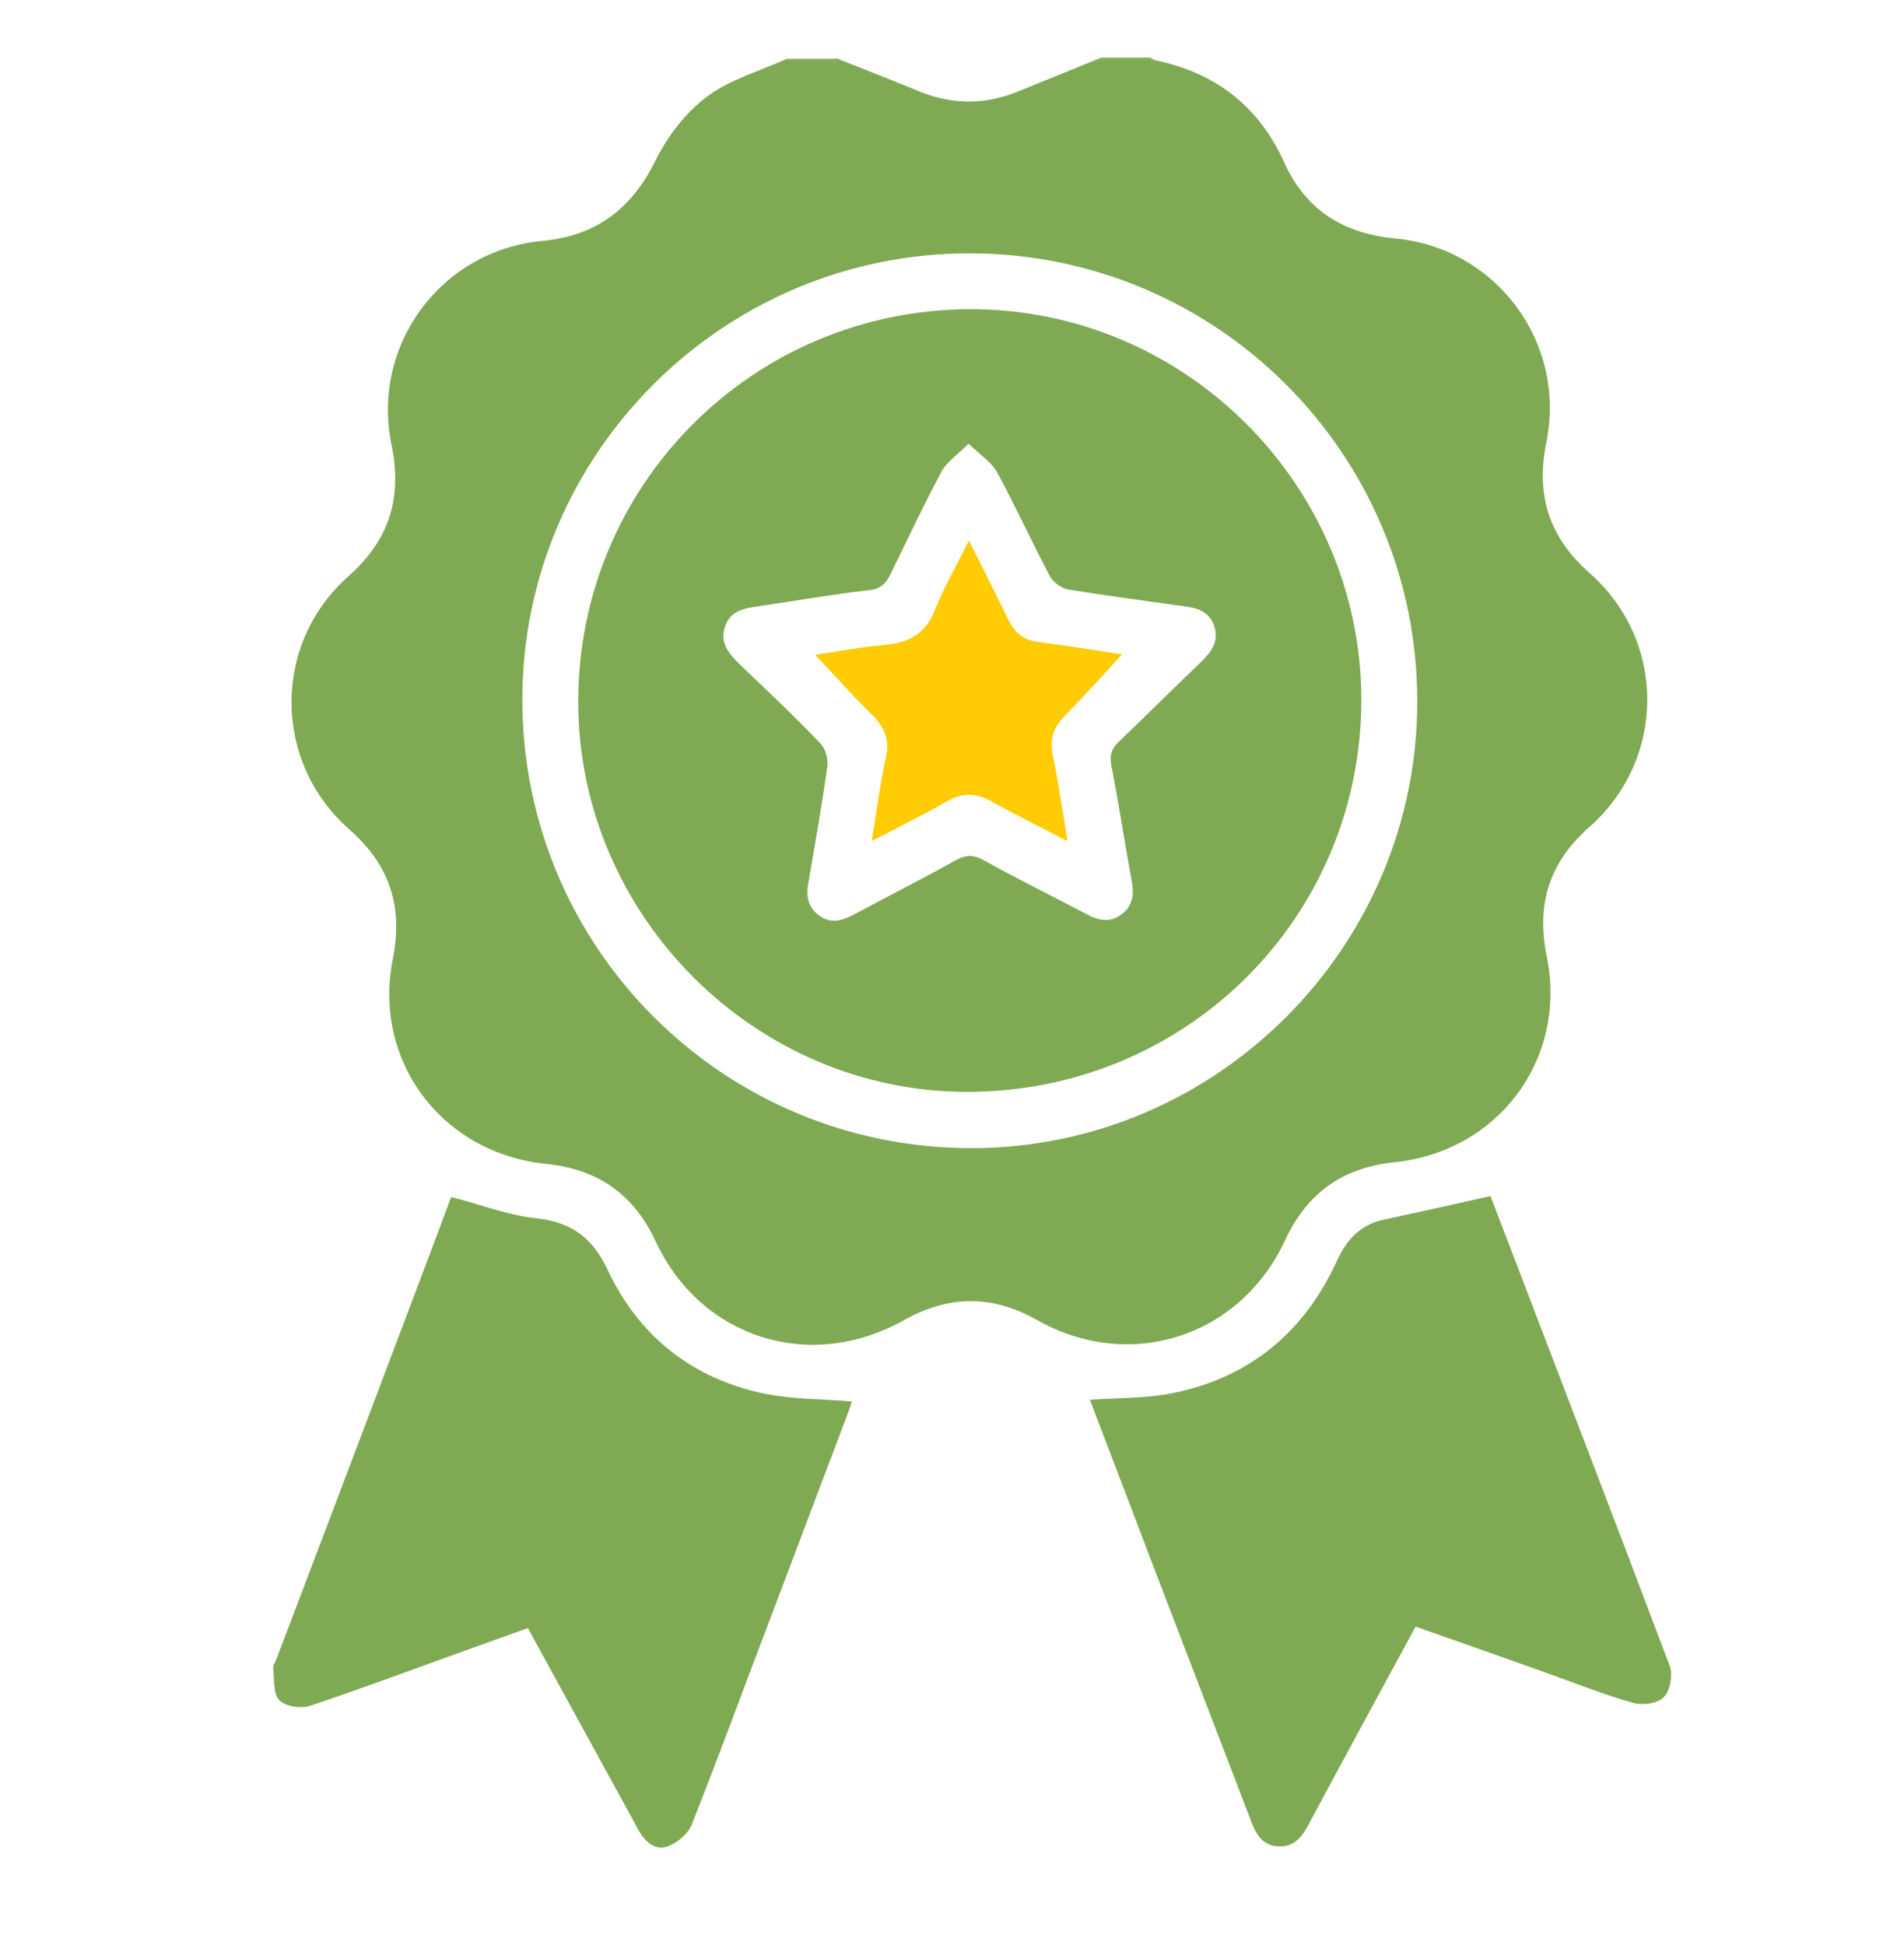
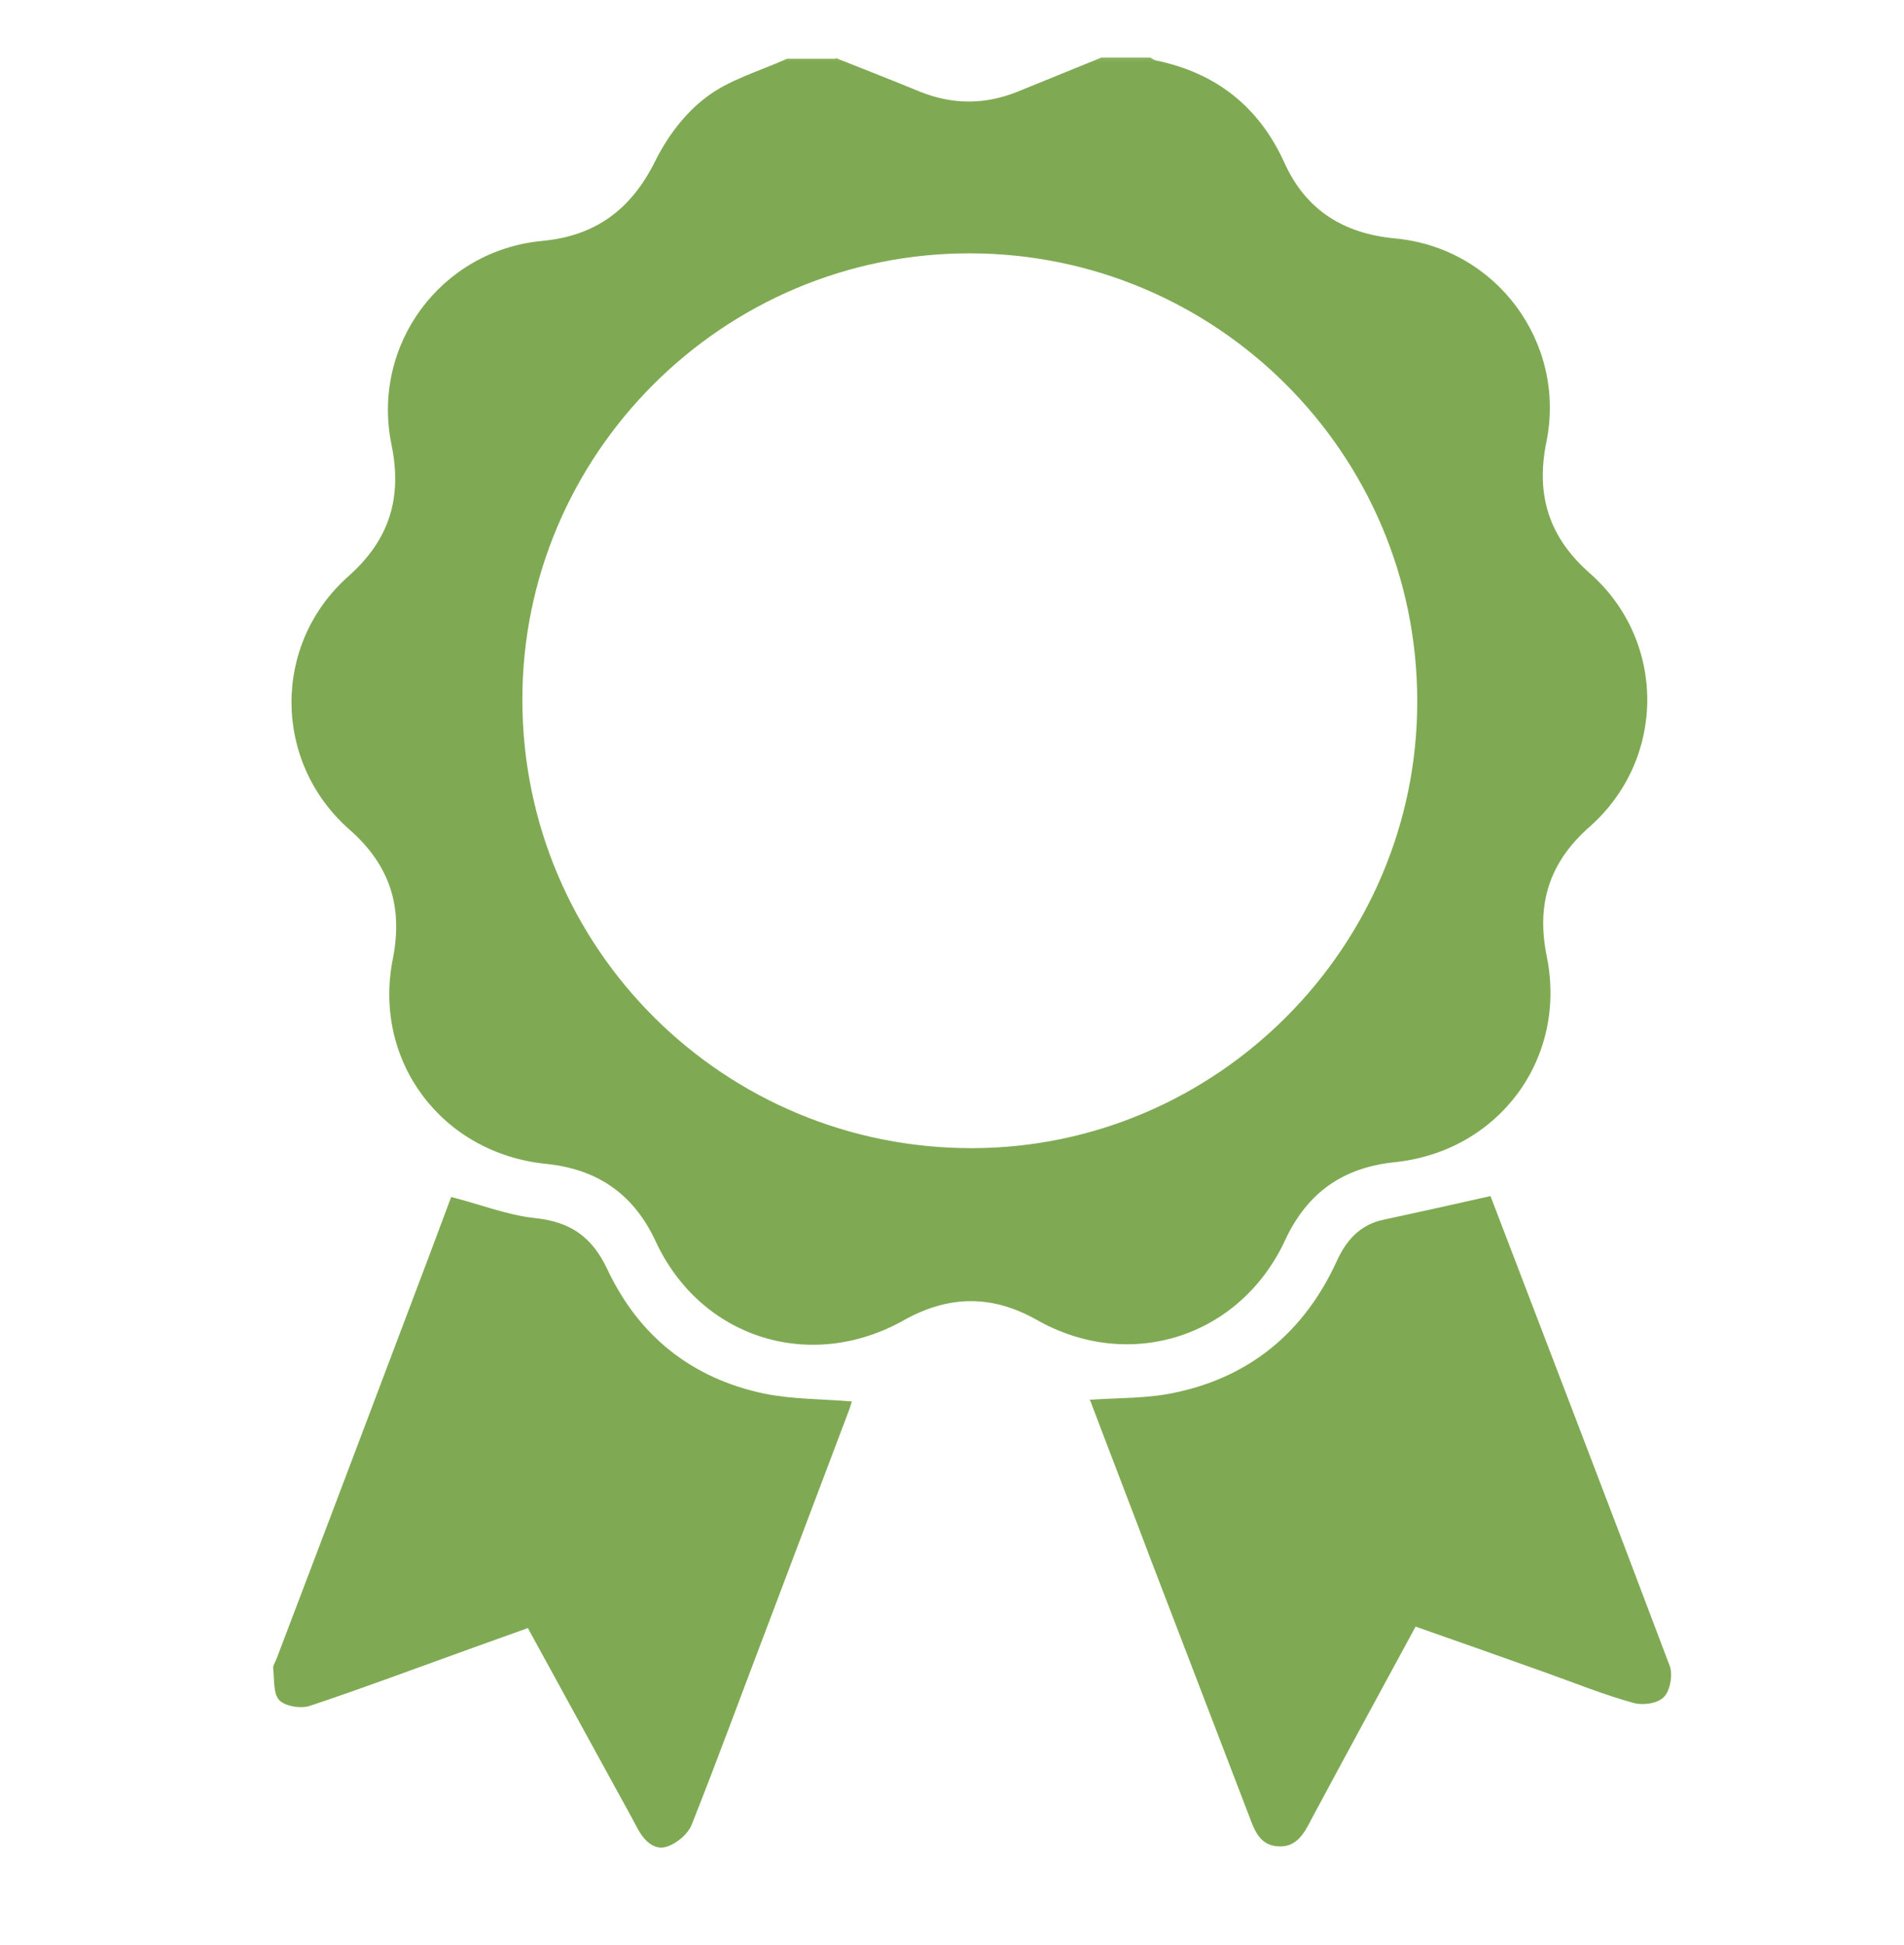
<svg xmlns="http://www.w3.org/2000/svg" width="46" height="47" viewBox="0 0 46 47" fill="none">
  <g clip-path="url(#clip0_4001_8972)">
    <mask id="mask0_4001_8972" style="mask-type:luminance" maskUnits="userSpaceOnUse" x="0" y="0" width="46" height="47">
      <path d="M46 0.73H0V46.73H46V0.73Z" fill="white" />
    </mask>
    <g mask="url(#mask0_4001_8972)">
      <path d="M20.19 1.401C20.87 1.671 21.56 1.941 22.24 2.221C23.02 2.531 23.79 2.531 24.57 2.221C25.25 1.941 25.93 1.671 26.61 1.391C27 1.391 27.4 1.391 27.79 1.391C27.84 1.421 27.88 1.451 27.93 1.461C29.38 1.761 30.42 2.581 31.03 3.931C31.55 5.081 32.46 5.641 33.7 5.761C36.14 5.981 37.85 8.271 37.36 10.681C37.1 11.961 37.42 12.981 38.41 13.851C40.26 15.481 40.26 18.331 38.41 19.971C37.43 20.831 37.11 21.841 37.37 23.111C37.87 25.581 36.21 27.821 33.69 28.081C32.44 28.211 31.58 28.821 31.05 29.961C29.96 32.311 27.29 33.161 25.05 31.891C23.97 31.281 22.93 31.291 21.85 31.891C19.59 33.171 16.93 32.341 15.84 29.991C15.31 28.851 14.44 28.251 13.2 28.121C10.68 27.871 9 25.641 9.49 23.171C9.74 21.901 9.42 20.901 8.44 20.041C6.59 18.411 6.57 15.561 8.42 13.921C9.41 13.041 9.72 12.031 9.46 10.751C8.96 8.341 10.65 6.051 13.1 5.821C14.38 5.701 15.24 5.071 15.82 3.911C16.11 3.321 16.54 2.741 17.06 2.351C17.62 1.921 18.35 1.721 19.01 1.421C19.4 1.421 19.8 1.421 20.19 1.421V1.401ZM12.62 16.921C12.63 22.921 17.49 27.751 23.49 27.741C29.41 27.731 34.25 22.861 34.24 16.941C34.24 10.961 29.39 6.121 23.42 6.121C17.46 6.121 12.61 10.981 12.62 16.921Z" fill="#7FAA53" />
      <path d="M26.34 33.841C26.82 35.111 27.32 36.401 27.81 37.701C28.6 39.761 29.39 41.821 30.18 43.881C30.31 44.231 30.44 44.591 30.89 44.611C31.33 44.631 31.51 44.291 31.68 43.961C32.51 42.411 33.35 40.871 34.2 39.301C35.26 39.671 36.3 40.041 37.34 40.411C38.04 40.661 38.73 40.941 39.45 41.141C39.68 41.211 40.05 41.161 40.2 41.001C40.35 40.851 40.42 40.461 40.34 40.251C38.92 36.481 37.47 32.721 36.03 28.951C36.01 28.901 35.98 28.861 36 28.901C35.11 29.101 34.26 29.291 33.42 29.471C32.86 29.591 32.53 29.961 32.3 30.461C31.52 32.171 30.21 33.271 28.37 33.651C27.72 33.791 27.04 33.771 26.32 33.821L26.34 33.841Z" fill="#7FAA53" />
      <path d="M12.75 39.331C13.6 40.881 14.43 42.401 15.26 43.911C15.31 44.011 15.37 44.111 15.42 44.211C15.58 44.491 15.82 44.721 16.13 44.611C16.36 44.531 16.62 44.311 16.71 44.091C17.36 42.451 17.97 40.781 18.6 39.131C19.24 37.441 19.88 35.741 20.52 34.051C20.55 33.971 20.57 33.891 20.58 33.861C19.87 33.801 19.15 33.811 18.46 33.671C16.71 33.301 15.43 32.281 14.67 30.661C14.3 29.881 13.78 29.521 12.93 29.431C12.26 29.361 11.61 29.101 10.9 28.921C10.73 29.371 10.54 29.881 10.35 30.391C9.13 33.621 7.91 36.851 6.68 40.081C6.65 40.161 6.59 40.241 6.6 40.321C6.63 40.581 6.6 40.931 6.75 41.081C6.9 41.231 7.28 41.291 7.5 41.211C8.82 40.771 10.12 40.281 11.43 39.811C11.85 39.661 12.27 39.511 12.74 39.341L12.75 39.331Z" fill="#7FAA53" />
-       <path d="M23.4 26.381C18.26 26.401 13.99 22.141 13.97 16.991C13.95 11.731 18.18 7.481 23.44 7.471C28.62 7.461 32.87 11.701 32.89 16.881C32.9 22.141 28.69 26.361 23.4 26.381ZM22.75 11.391C22.32 12.191 21.93 13.021 21.53 13.841C21.41 14.091 21.29 14.231 20.98 14.261C20.09 14.361 19.2 14.521 18.31 14.651C17.96 14.701 17.63 14.761 17.51 15.161C17.39 15.541 17.61 15.791 17.86 16.041C18.52 16.671 19.19 17.301 19.82 17.961C19.94 18.081 20.01 18.331 19.99 18.501C19.86 19.451 19.69 20.391 19.53 21.331C19.47 21.651 19.52 21.921 19.79 22.121C20.07 22.321 20.34 22.251 20.62 22.101C21.44 21.661 22.27 21.241 23.08 20.791C23.33 20.651 23.52 20.641 23.78 20.791C24.59 21.241 25.42 21.651 26.24 22.081C26.53 22.241 26.82 22.311 27.11 22.081C27.38 21.871 27.4 21.591 27.34 21.281C27.17 20.351 27.03 19.421 26.85 18.501C26.8 18.241 26.86 18.081 27.04 17.911C27.7 17.281 28.35 16.631 29.01 16.001C29.27 15.751 29.46 15.491 29.33 15.111C29.2 14.751 28.89 14.681 28.55 14.641C27.63 14.511 26.71 14.391 25.8 14.241C25.64 14.211 25.45 14.071 25.37 13.931C24.93 13.101 24.54 12.241 24.09 11.411C23.96 11.171 23.69 11.001 23.4 10.721C23.12 11.001 22.86 11.171 22.74 11.401L22.75 11.391Z" fill="#7FAA53" />
-       <path d="M25.79 20.311C25.67 19.581 25.57 18.901 25.43 18.221C25.35 17.831 25.47 17.55 25.74 17.28C26.21 16.8 26.66 16.3 27.11 15.81C26.46 15.71 25.78 15.601 25.08 15.511C24.73 15.47 24.52 15.29 24.37 14.991C24.07 14.37 23.76 13.761 23.41 13.06C23.11 13.661 22.81 14.181 22.59 14.73C22.37 15.31 21.96 15.53 21.38 15.581C20.81 15.63 20.24 15.741 19.69 15.82C20.15 16.3 20.57 16.78 21.03 17.23C21.35 17.541 21.51 17.851 21.4 18.311C21.26 18.951 21.18 19.61 21.06 20.32C21.7 19.991 22.3 19.691 22.88 19.36C23.25 19.151 23.58 19.151 23.95 19.36C24.53 19.691 25.14 19.98 25.78 20.32L25.79 20.311Z" fill="#FFCB03" />
    </g>
  </g>
  <defs>
    <clipPath id="clip0_4001_8972">
      <rect width="46" height="46" fill="white" transform="translate(0 0.73)" />
    </clipPath>
  </defs>
</svg>